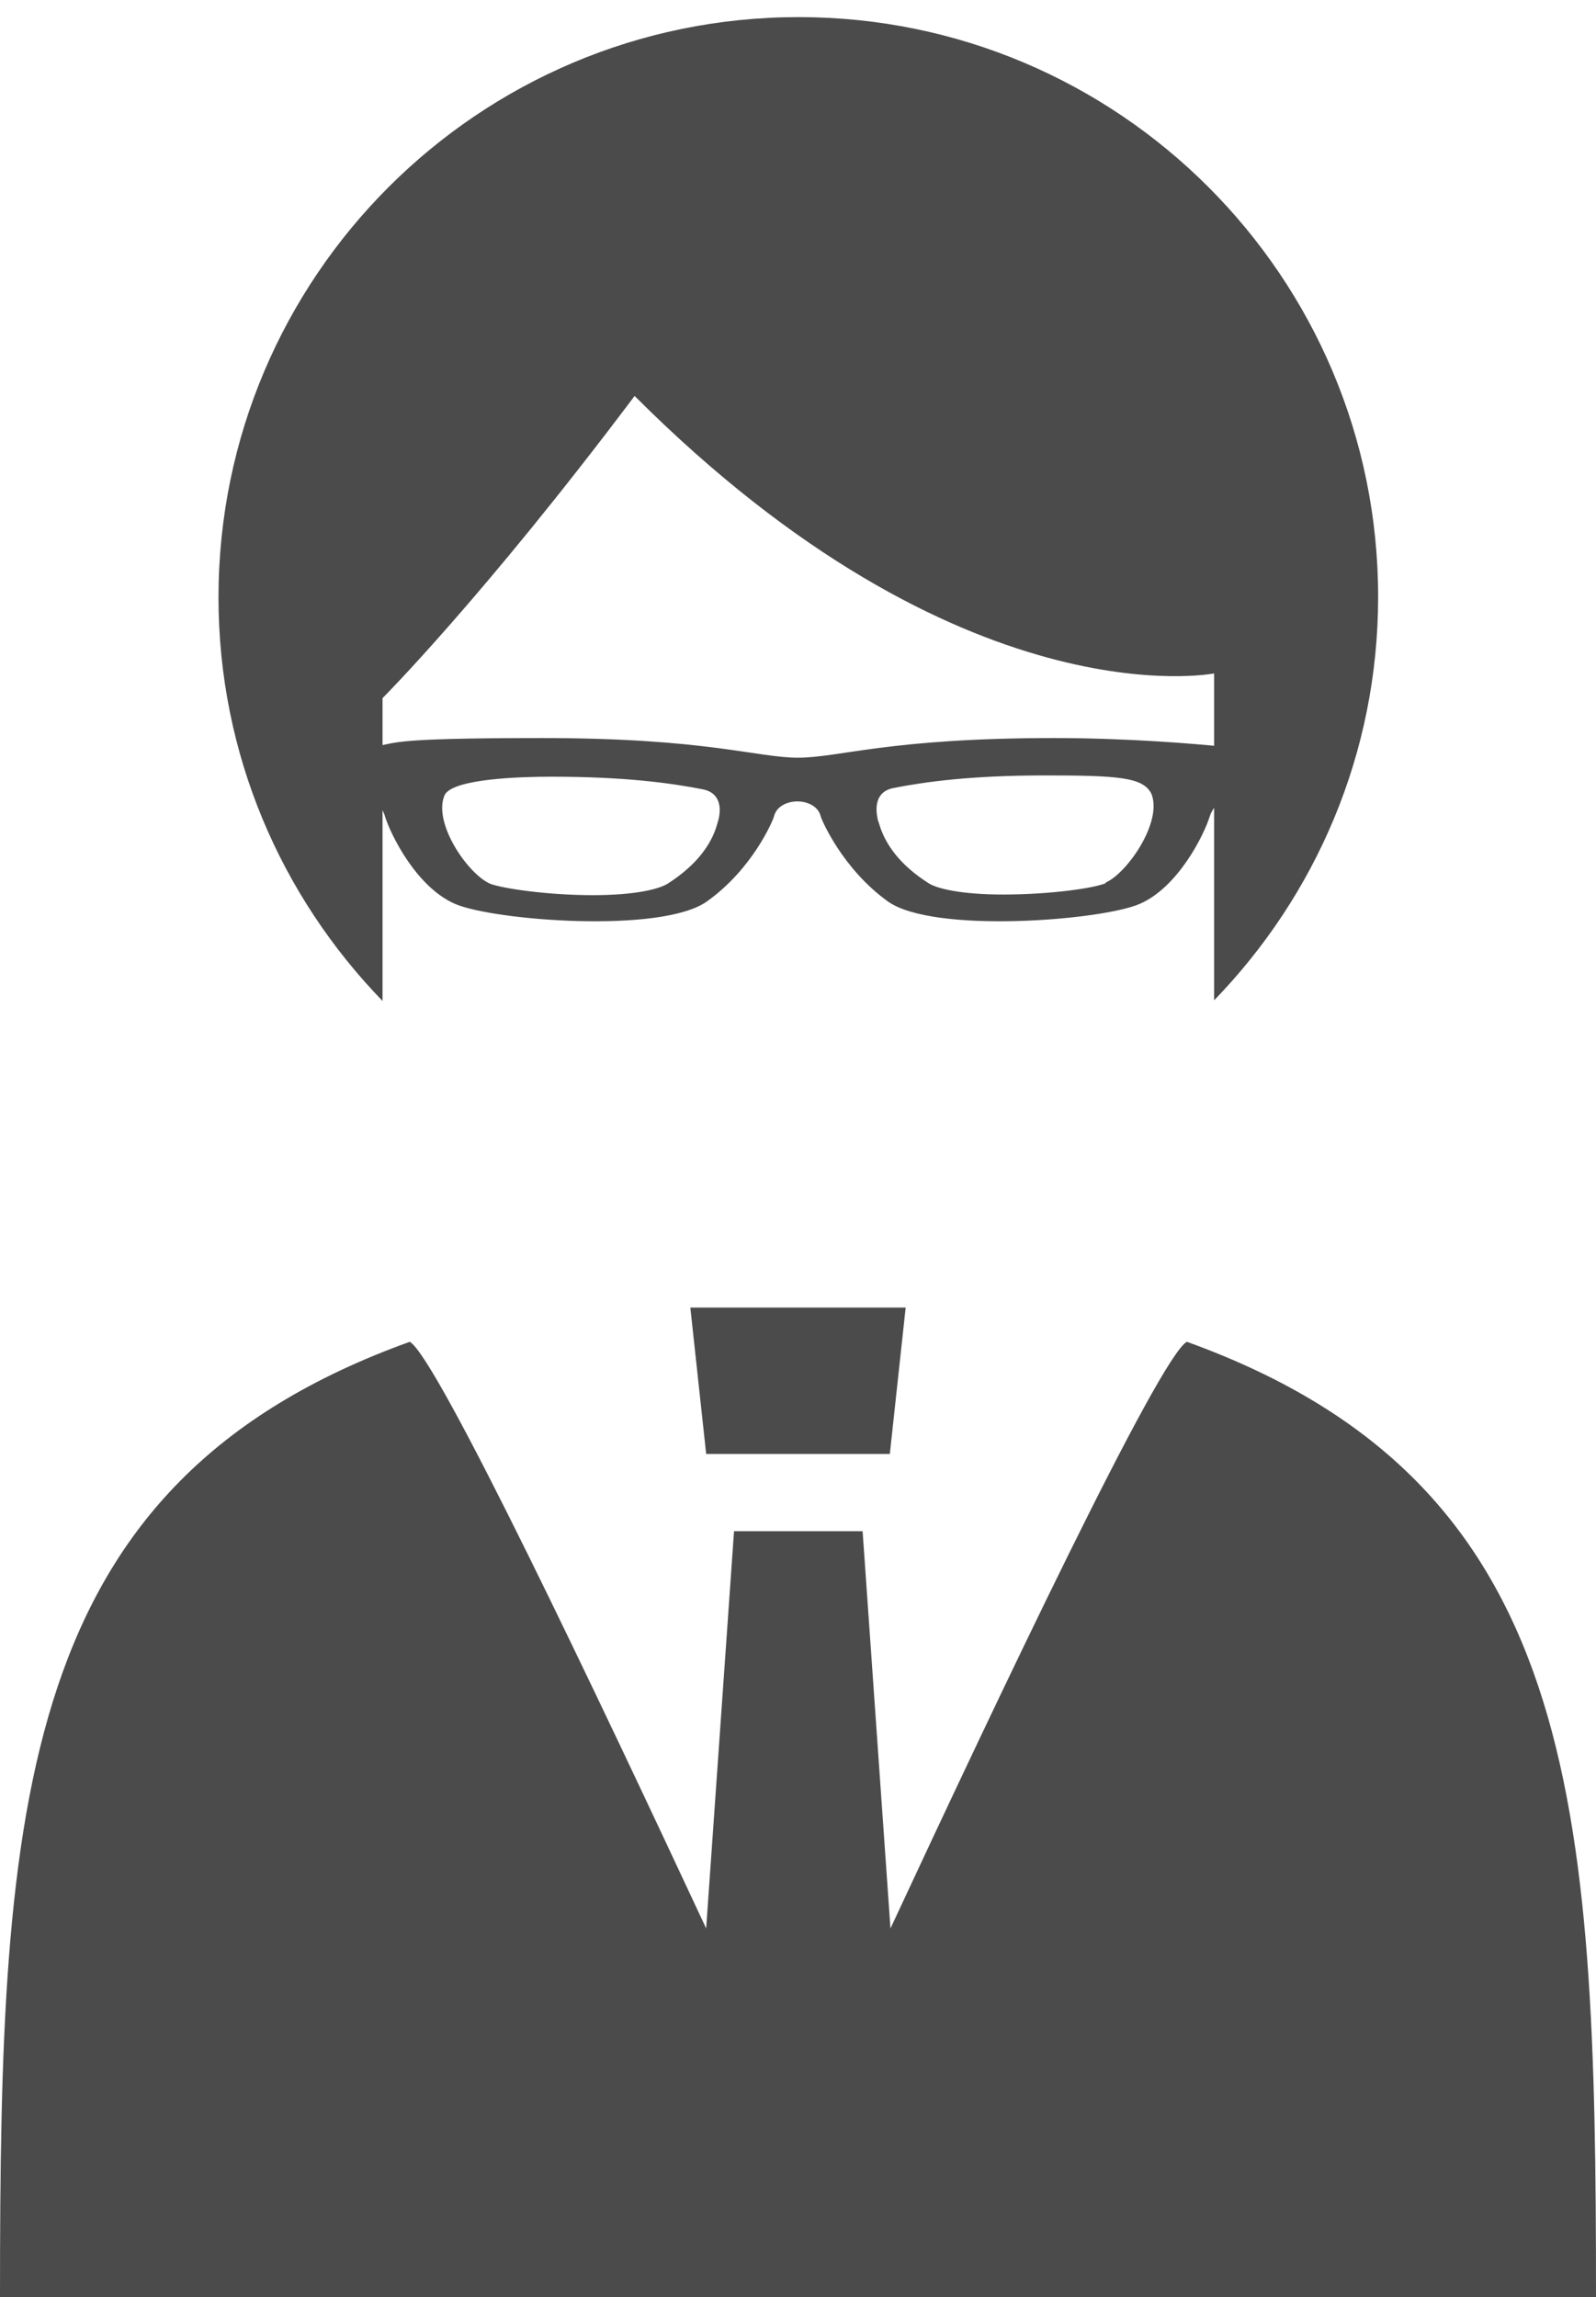
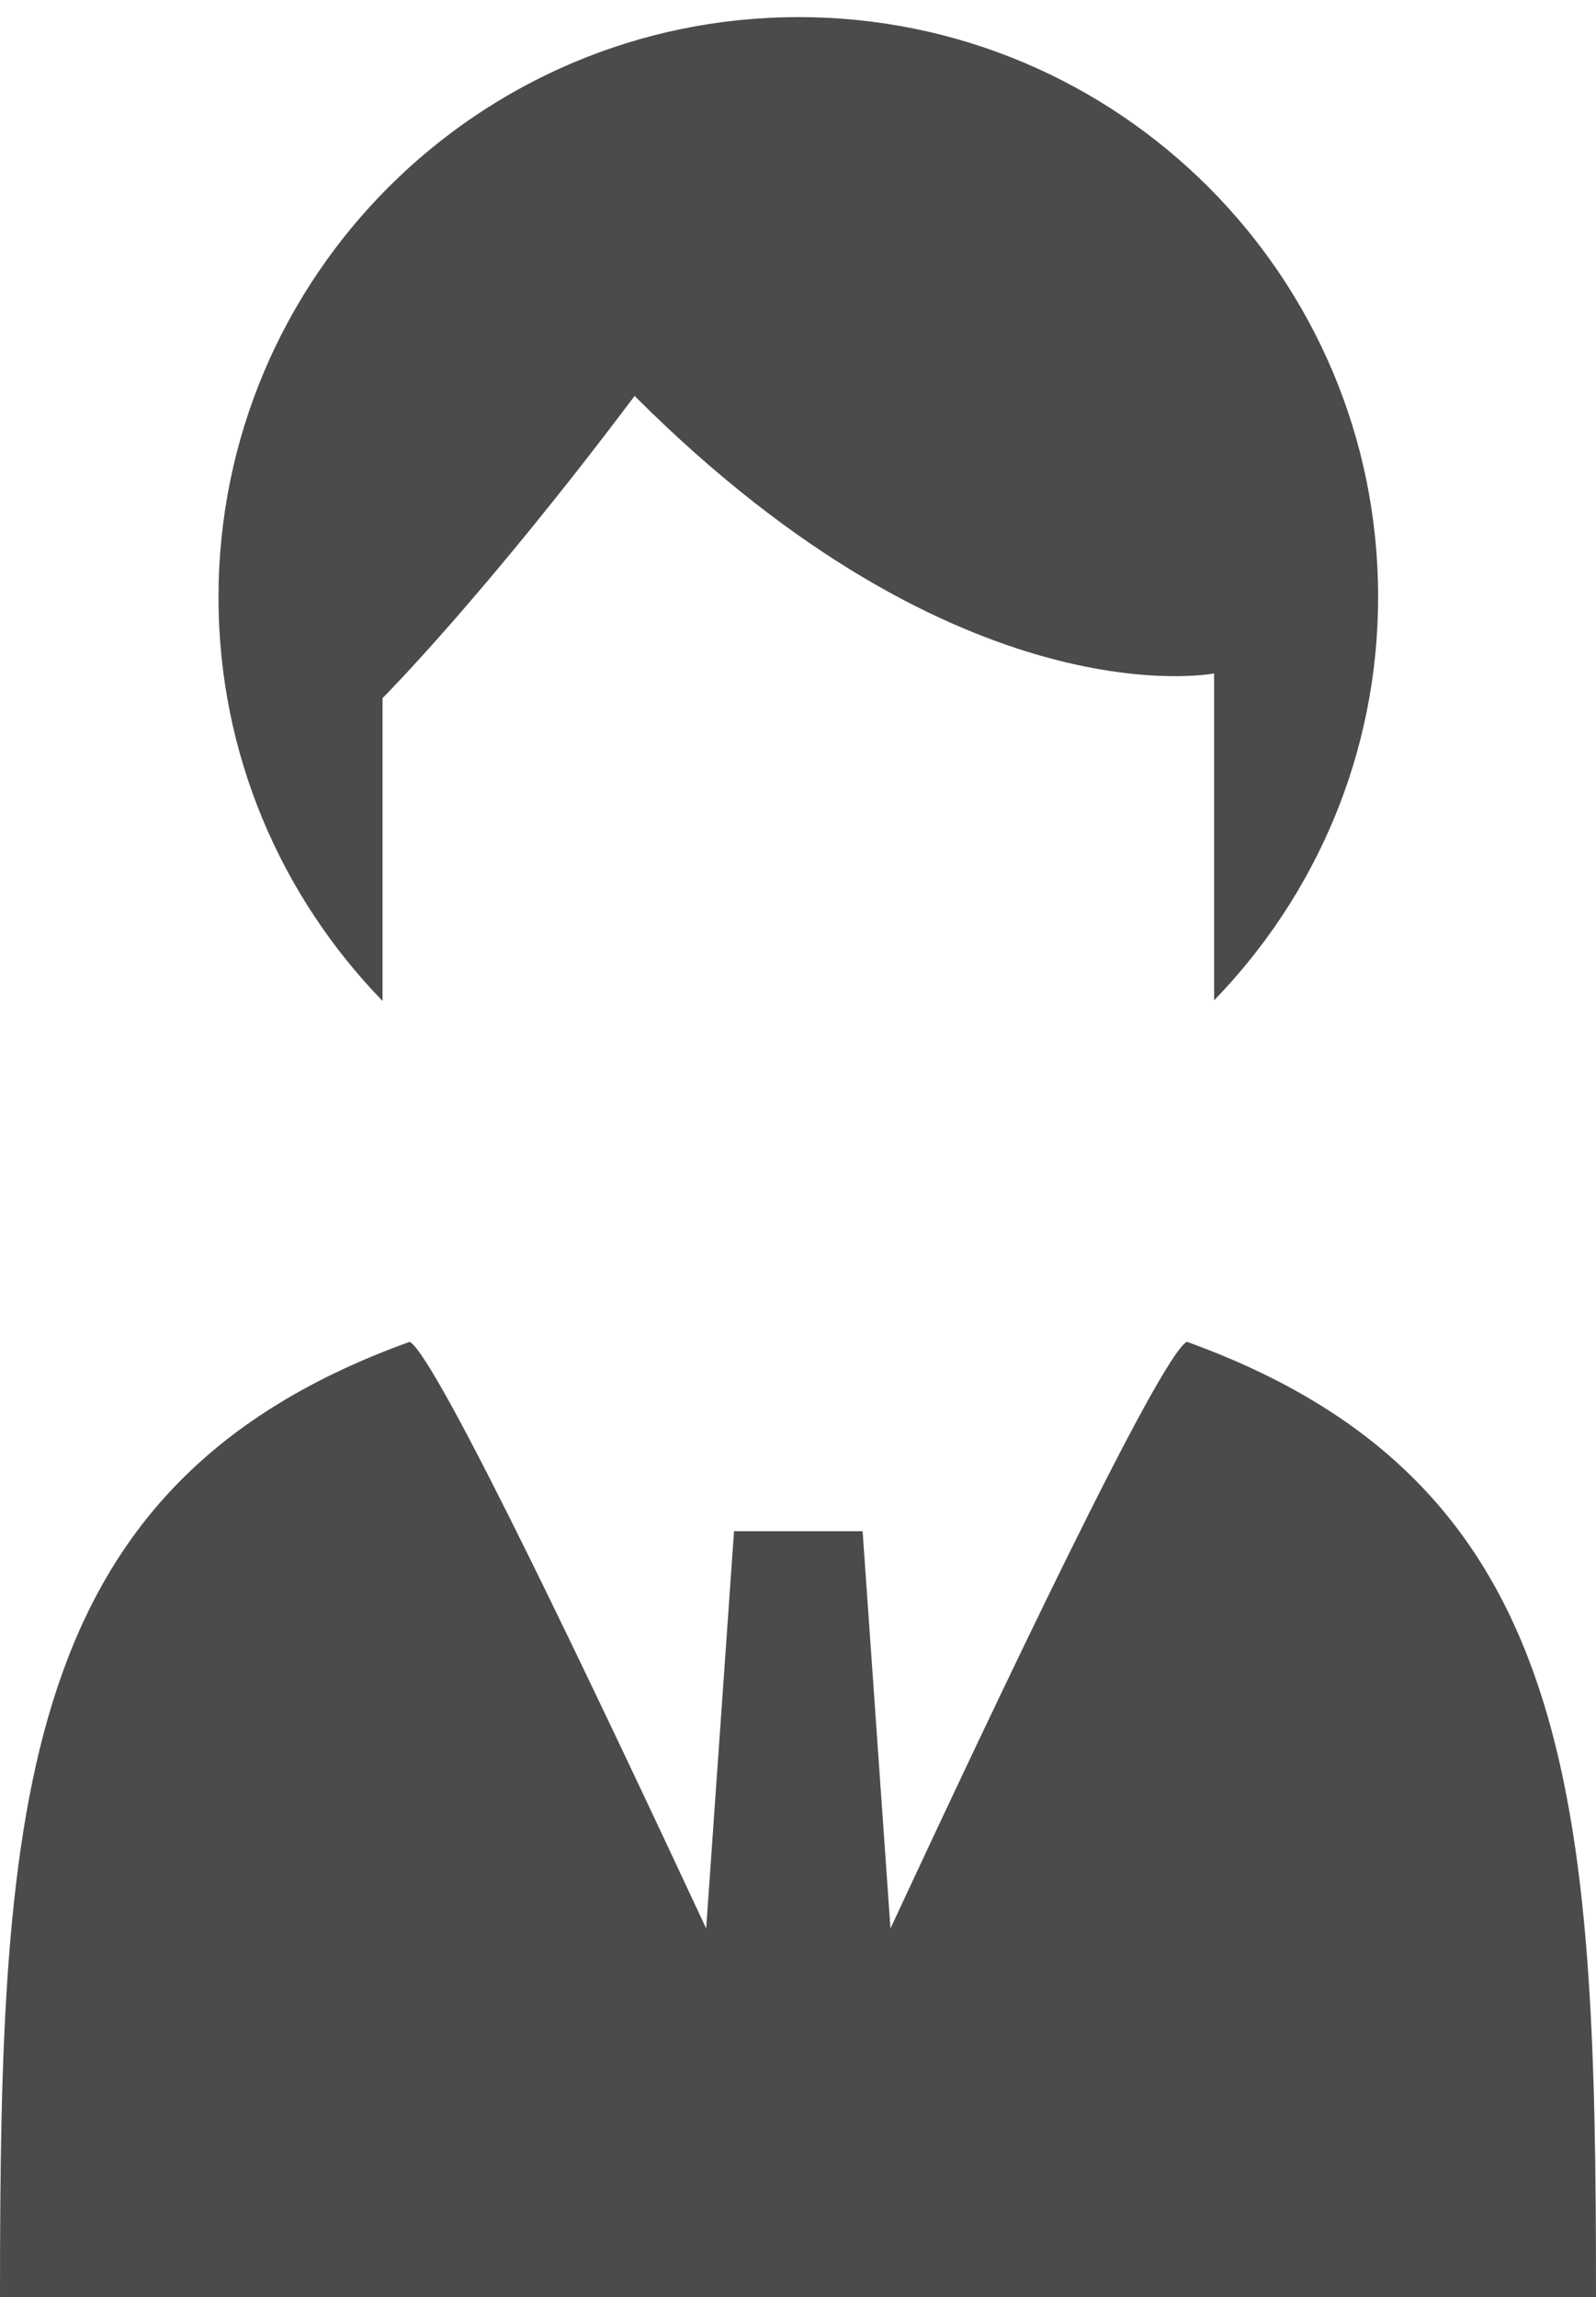
<svg xmlns="http://www.w3.org/2000/svg" id="_x32_" version="1.1" viewBox="0 0 252 362.6">
  <defs>
    <style>
      .st0 {
        fill: #4b4b4b;
      }
    </style>
  </defs>
  <g>
    <path class="st0" d="M191.7,106.2v51.7c16-16.5,25.9-38.9,25.9-63.7,0-50.5-41-91.5-91.5-91.5S34.5,43.7,34.5,94.3c0,24.8,9.9,47.2,25.9,63.7v-47.8s15.9-15.9,39.8-47.7c51.7,51.7,91.5,43.8,91.5,43.8h0Z" />
    <path class="st0" d="M187.4,211.8c-4.3,2.3-30,56.5-46.8,92.6l-4.4-62.7h-20.3l-4.4,62.7c-16.8-36-42.5-90.2-46.8-92.6C2.8,234.1,0,284.1,0,362.6h252c0-78.5-2.8-128.5-64.6-150.8Z" />
-     <polygon class="st0" points="140.5 229.5 143 206.4 109 206.4 111.5 229.5 140.5 229.5" />
  </g>
-   <path class="st0" d="M193.5,117.9c-4.7-.5-15.5-1.4-27.1-1.4-26,0-33.9,3.1-40.4,3.1s-14.4-3.1-40.4-3.1-22.4.9-27.1,1.4c-1.5.2-2.4,1.2-2.4,2v3.9c0,.6.5,1,1.1,1.3,1.2.6,3.1,1.9,3.6,3.8.9,2.9,5,11.2,11.1,13.8,6.1,2.6,32.5,4.7,39.7-.4,7.2-5.1,10.4-12.7,10.6-13.4.4-1.7,2.2-2.4,3.7-2.4s3.3.7,3.7,2.4c.2.7,3.5,8.3,10.6,13.4,7.2,5.1,33.6,3,39.7.4,6.1-2.6,10.2-10.9,11.1-13.8.6-1.9,2.4-3.1,3.6-3.8.7-.3,1.1-.7,1.1-1.3v-3.9c0-.8-.9-1.8-2.4-2ZM113.4,129.5c-.3,1-1.1,5.6-8,10-1.3.8-4.9,1.8-11.8,1.8h0c-7.4,0-14.4-1.1-16.2-1.8-3.5-1.5-9.1-9.6-7.2-14,1.3-2.6,12.1-2.9,16.8-2.9,11.7,0,18.9,1,24,2,1,.2,3.4,1,2.4,5ZM174.6,139.4c-1.8.8-8.8,1.8-16.2,1.8h0c-6.9,0-10.6-1-11.8-1.8-6.9-4.4-7.6-9-8-10-.9-4.1,1.5-4.8,2.4-5,5.1-1,12.3-2,24-2s15.5.3,16.8,2.9c1.8,4.4-3.8,12.5-7.2,14Z" />
</svg>